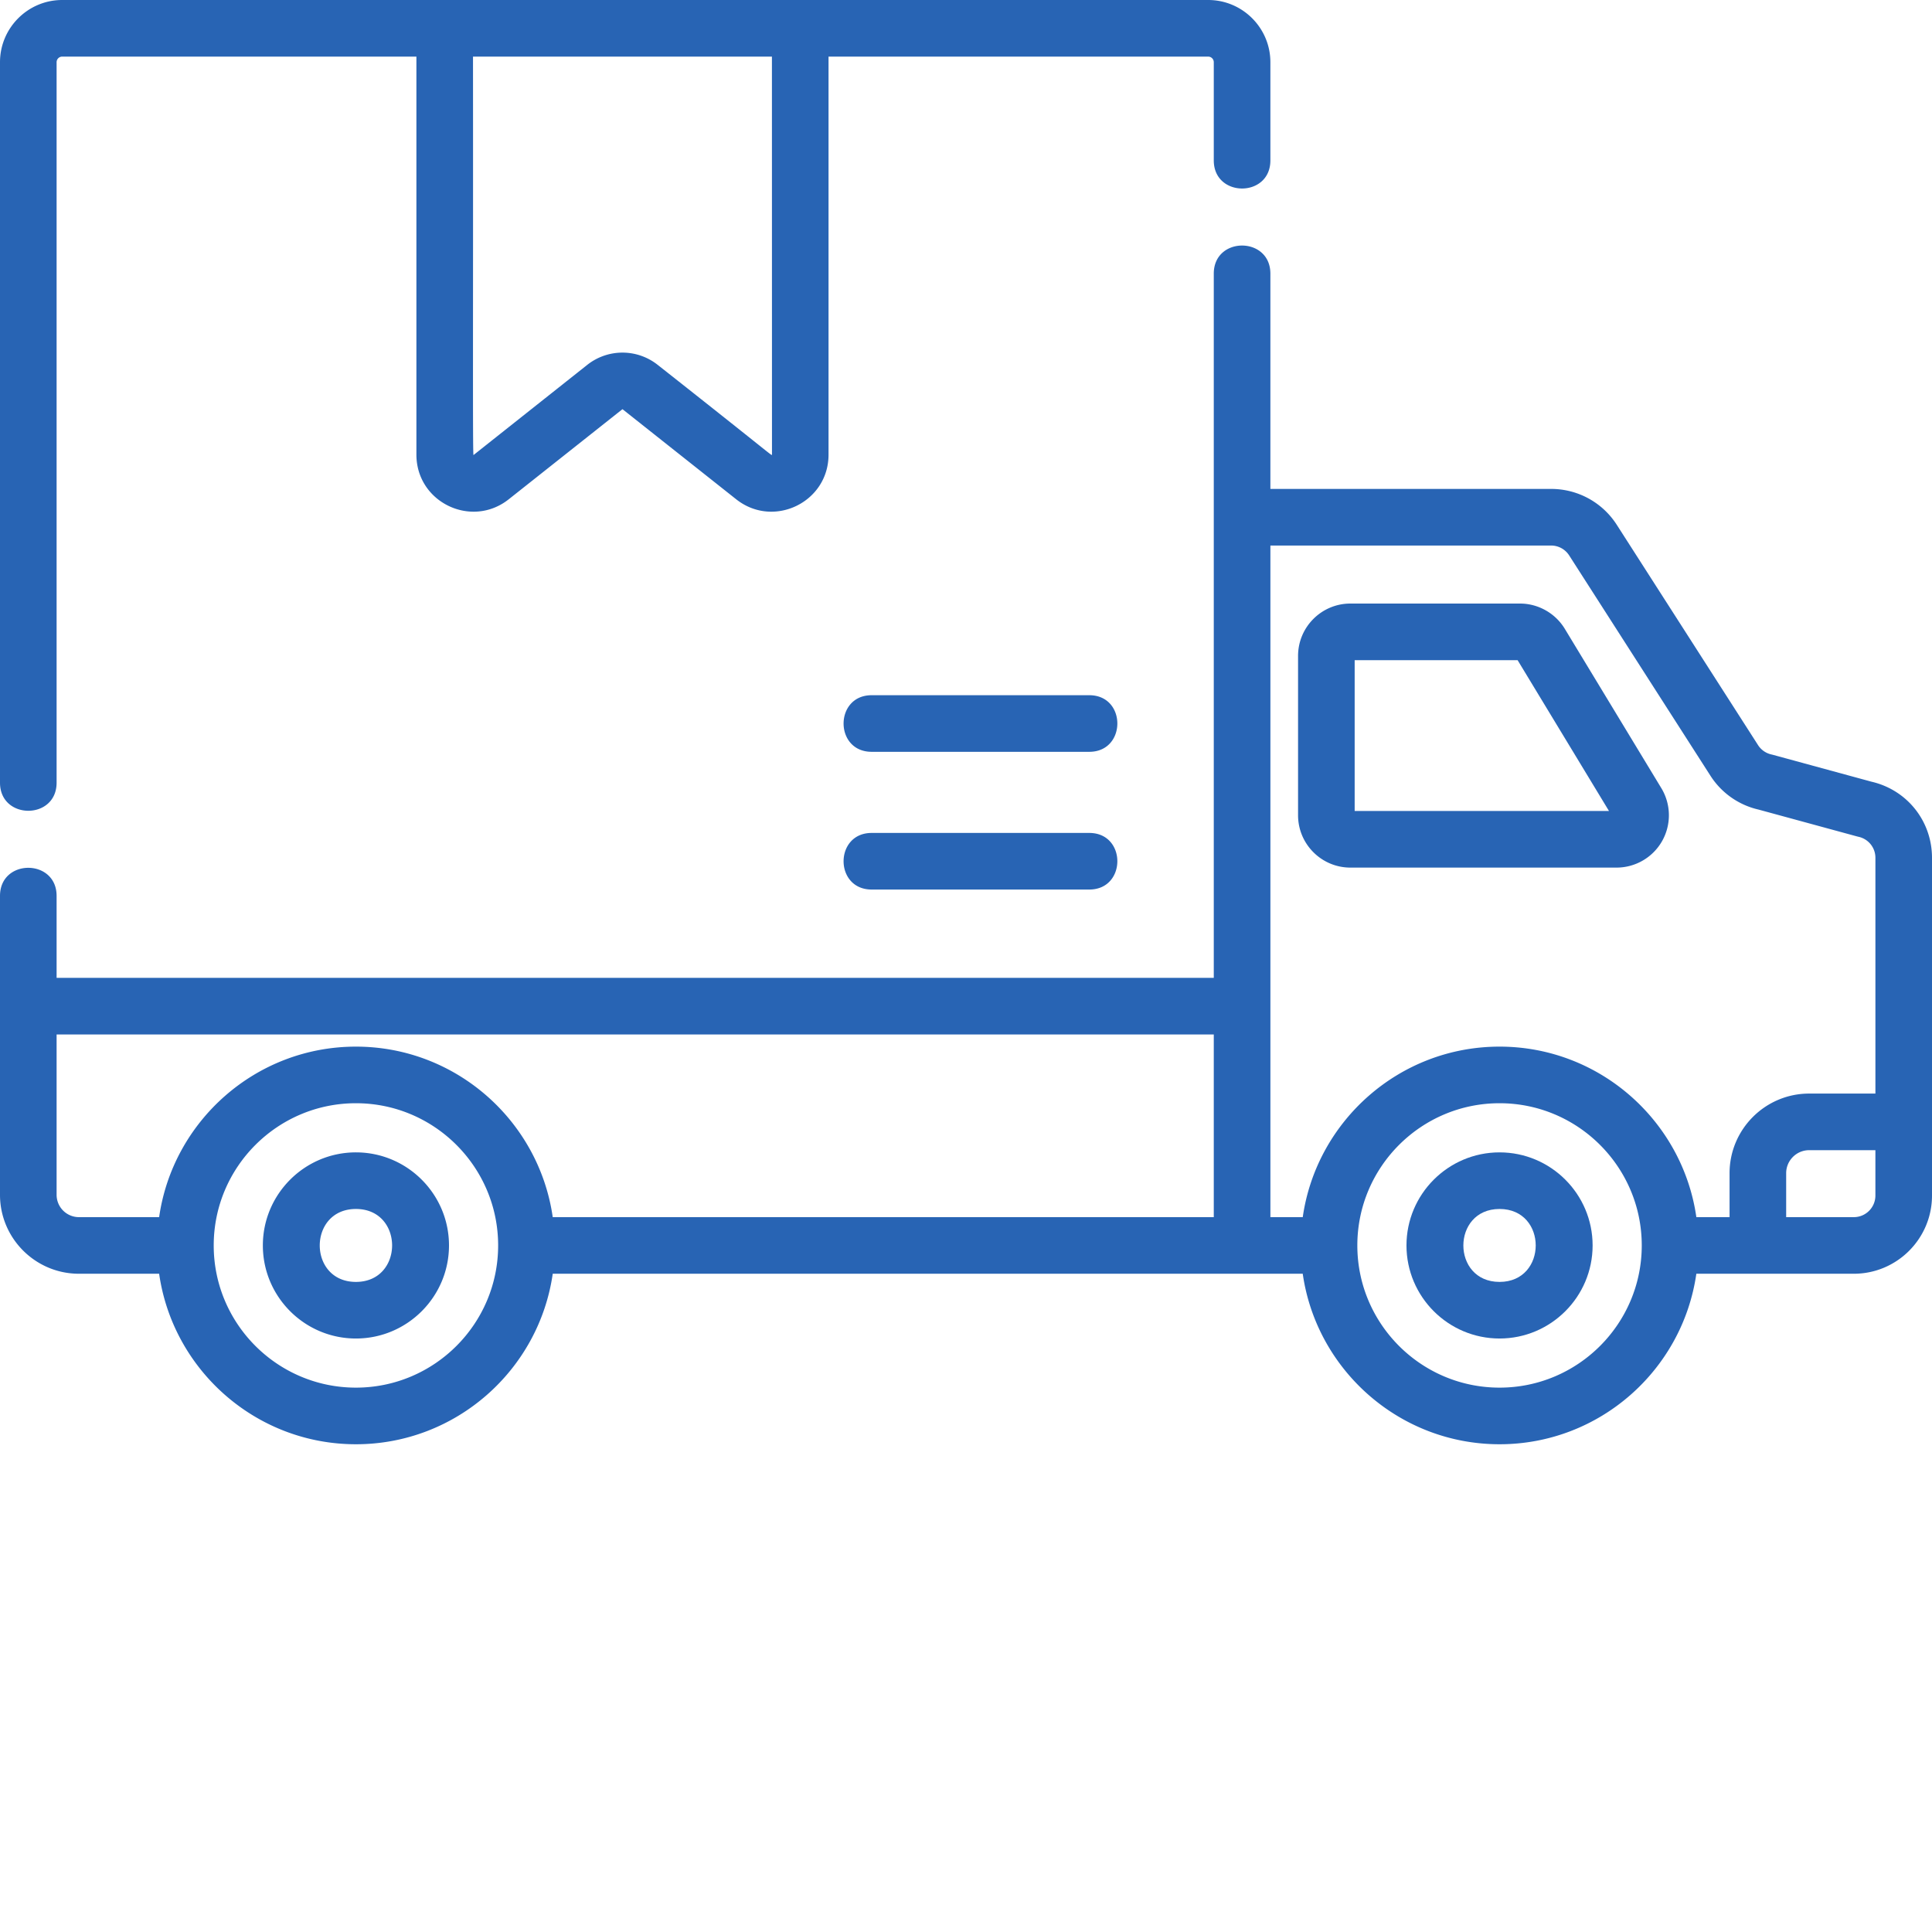
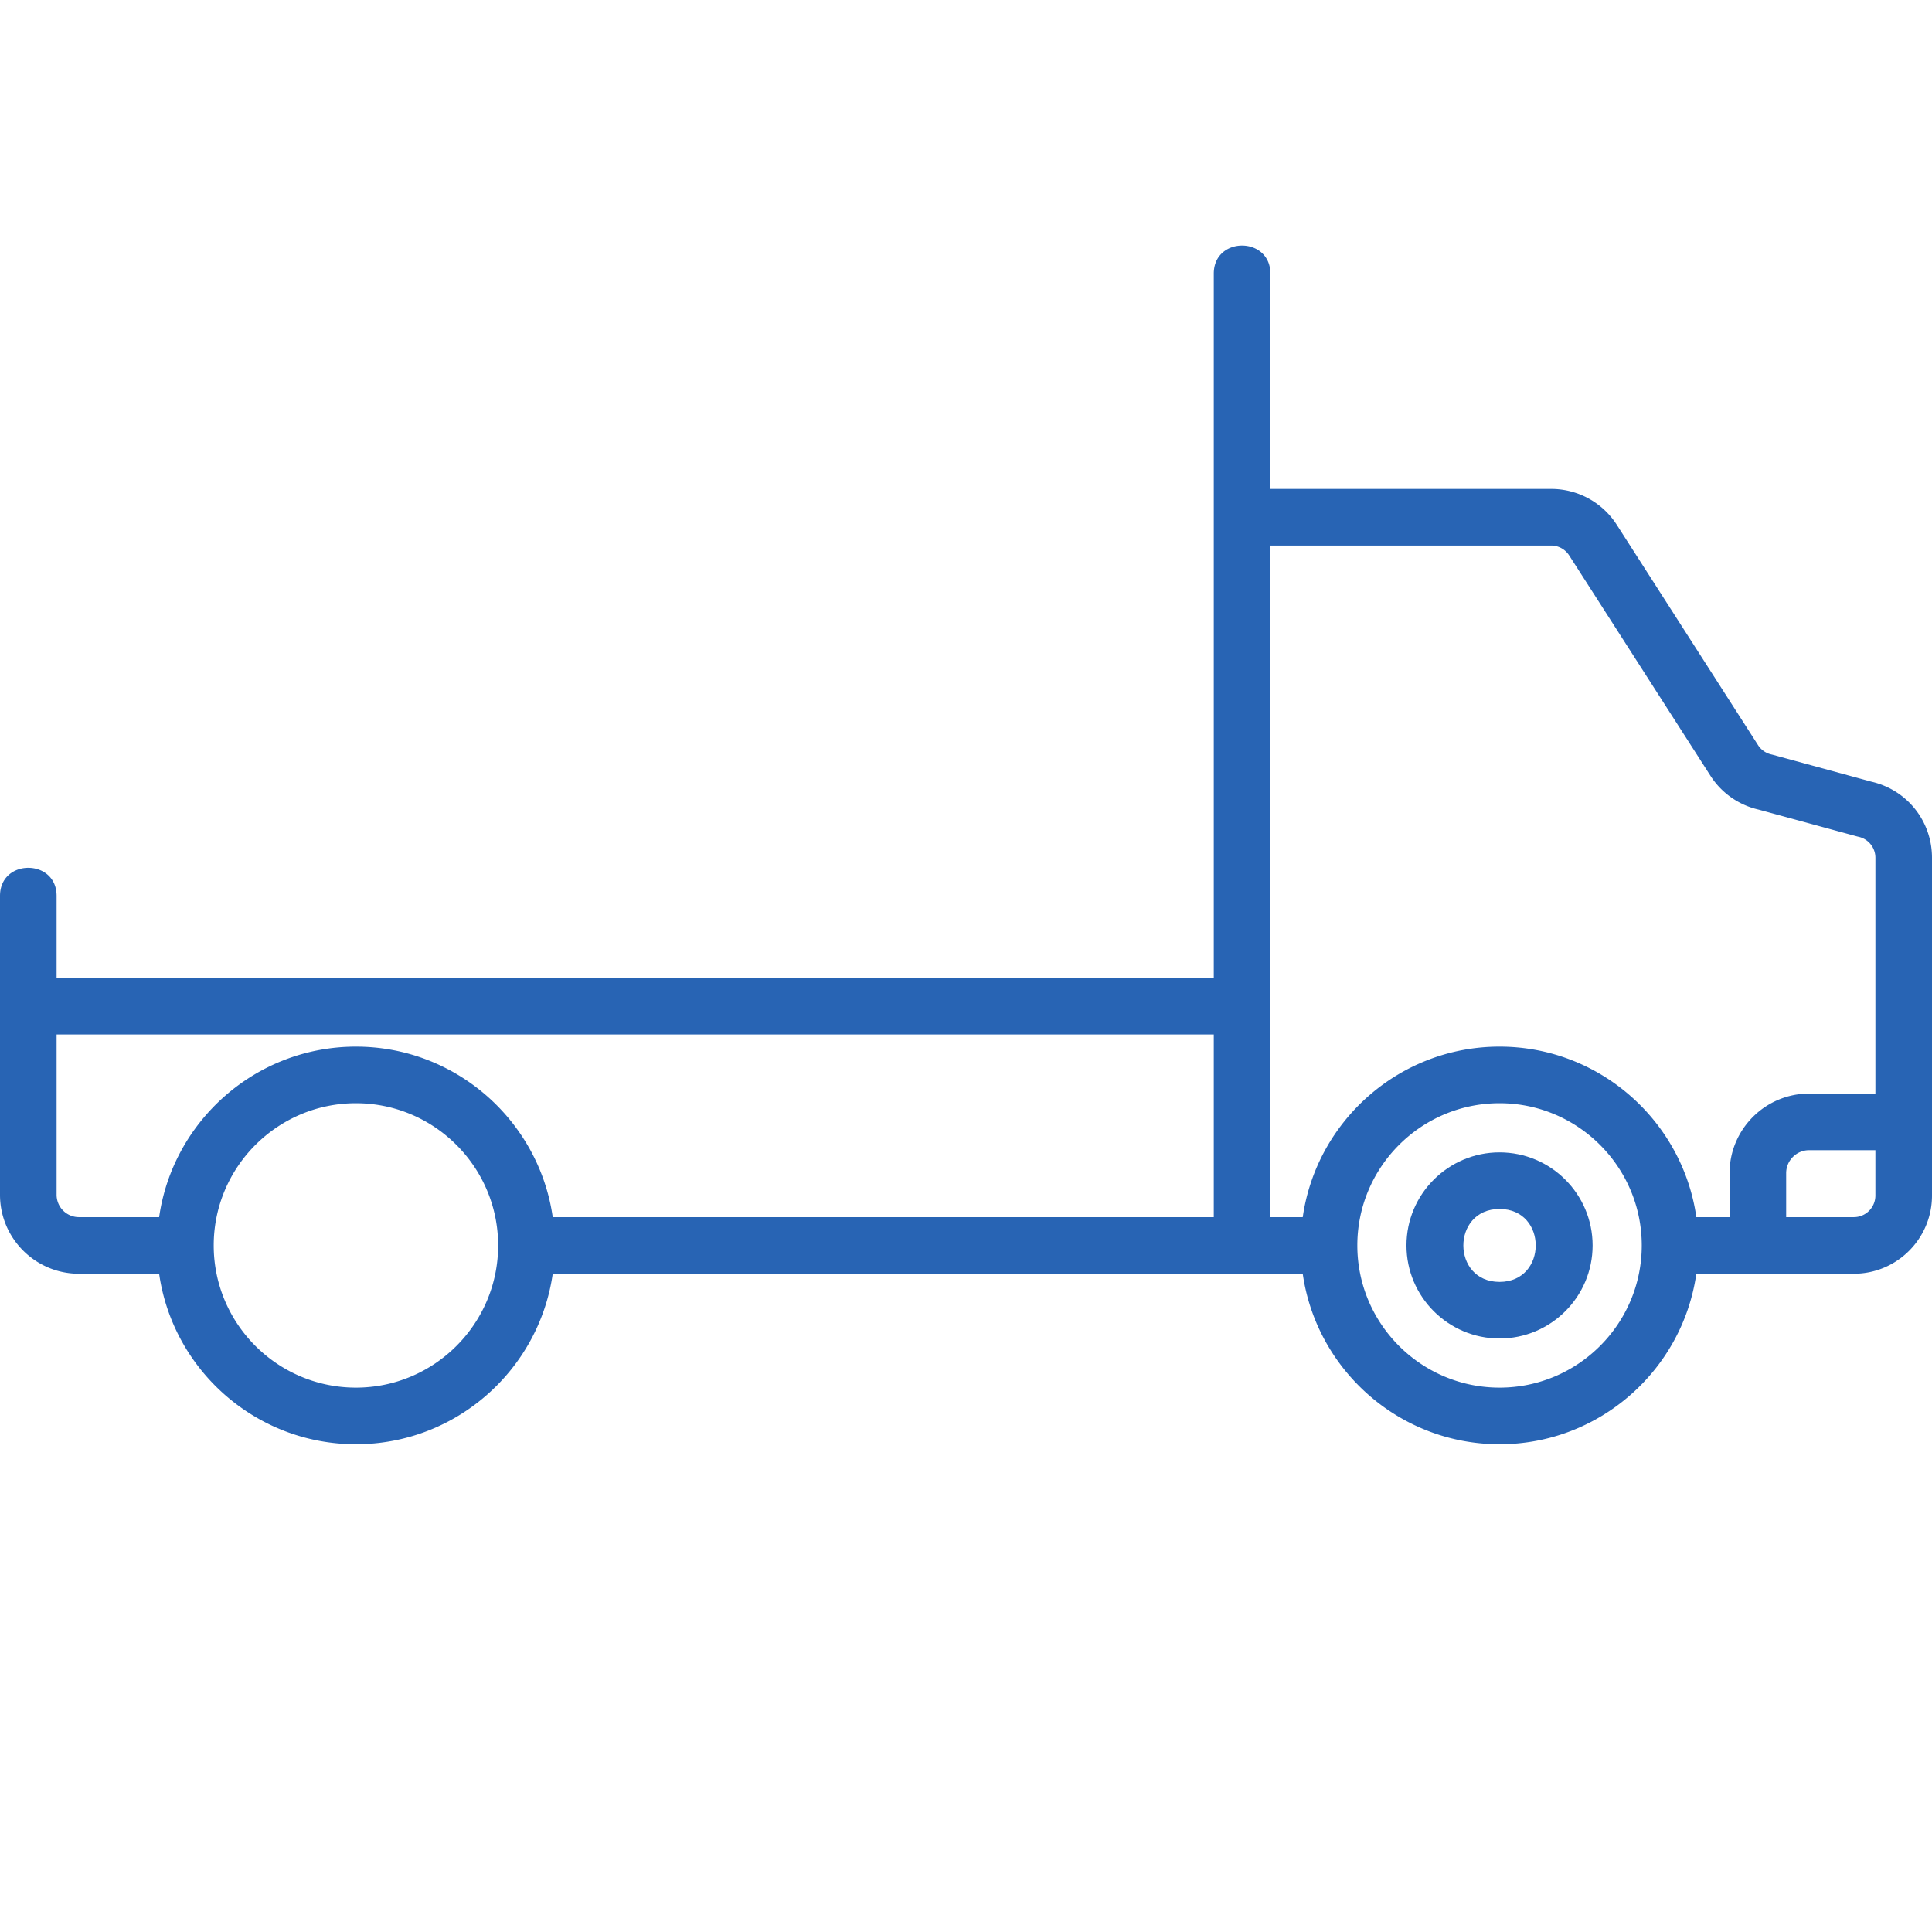
<svg xmlns="http://www.w3.org/2000/svg" version="1.1" width="512" height="512" x="0" y="0" viewBox="0 0 512 512" style="enable-background:new 0 0 512 512" xml:space="preserve" class="">
  <g>
-     <path d="M288.668 184.238H231c-9.914 0-9.93 15 0 15h57.668c9.914 0 9.93-15 0-15zM288.668 220.738H231c-9.914 0-9.93 15 0 15h57.668c9.914 0 9.93-15 0-15zM15 207.422V16.488c0-.82.668-1.488 1.488-1.488h93.864v105.48c0 12.641 14.593 19.665 24.472 11.832l30.074-23.828a.106.106 0 0 1 .122-.004l30.078 23.836c9.882 7.825 24.472.809 24.472-11.836V15h100.61a1.49 1.49 0 0 1 1.484 1.488v26.028c0 9.914 15 9.93 15 0V16.488C336.664 7.395 329.27 0 320.18 0H16.488C7.395 0 0 7.395 0 16.488v190.934c0 9.914 15 9.93 15 0zm189.582-86.899c-.195.223.762.649-30.246-23.796a15.033 15.033 0 0 0-18.75 0l-30.102 23.867c-.246-.008-.07-35.25-.132-105.594h79.218zM94.324 305.39c-13.597 0-24.664 11.063-24.664 24.665 0 13.601 11.063 24.664 24.664 24.664 13.602 0 24.664-11.063 24.664-24.664 0-13.602-11.062-24.664-24.664-24.664zm0 34.329c-12.789 0-12.773-19.328 0-19.328 12.793 0 12.778 19.328 0 19.328zM357.867 229.922h70.543c5 0 9.63-2.707 12.082-7.063a13.888 13.888 0 0 0-.222-13.992l-25.59-42.238c-2.5-4.117-7.043-6.68-11.86-6.68h-44.953c-7.644 0-13.867 6.223-13.867 13.867v42.239c0 7.644 6.223 13.867 13.867 13.867zM359 174.949h43.18l24.218 39.973H359zm0 0" fill="#2864b4" opacity="1" data-original="#000000" />
    <path d="m495.96 207.156-26.144-7.125c-.117-.031-.23-.062-.351-.086a5.671 5.671 0 0 1-3.574-2.496l-37.414-58.347a20.629 20.629 0 0 0-17.438-9.532h-74.375V72.516c0-9.914-15-9.934-15 0V259.14H15v-21.72c0-9.913-15-9.929-15 0v79.22c0 11.53 9.383 20.914 20.914 20.914h21.258c3.652 25.511 25.648 45.187 52.152 45.187 26.508 0 48.504-19.676 52.156-45.187h198.758c3.653 25.511 25.649 45.187 52.157 45.187 26.503 0 48.503-19.676 52.152-45.187h41.738c11.422 0 20.715-9.293 20.715-20.715v-89.504c0-9.727-6.586-17.996-16.04-20.18zm-84.92-62.586c1.956 0 3.753.98 4.812 2.63l37.414 58.347a20.571 20.571 0 0 0 12.761 9l26.145 7.125c.117.031.234.058.351.086a5.68 5.68 0 0 1 4.48 5.578v62.473h-17.558c-11.629 0-21.093 9.464-21.093 21.097v11.649h-8.801c-3.653-25.512-25.649-45.188-52.156-45.188-26.504 0-48.5 19.672-52.153 45.188h-8.574V144.57zM15 316.64v-42.5h306.664v48.415H146.48c-3.652-25.512-25.648-45.188-52.156-45.188-26.504 0-48.504 19.672-52.152 45.188H20.914A5.92 5.92 0 0 1 15 316.64zm79.324 51.098c-20.777 0-37.687-16.902-37.687-37.683s16.906-37.688 37.687-37.688 37.688 16.906 37.688 37.688-16.907 37.683-37.688 37.683zm303.07 0c-20.78 0-37.687-16.902-37.687-37.683s16.906-37.688 37.688-37.688 37.687 16.906 37.687 37.688-16.906 37.683-37.687 37.683zm93.891-45.183h-17.933v-11.649c0-3.36 2.734-6.097 6.093-6.097H497v12.03a5.72 5.72 0 0 1-5.715 5.716zm0 0" fill="#2864b4" opacity="1" data-original="#000000" />
    <path d="M397.395 305.39c-13.602 0-24.665 11.063-24.665 24.665 0 13.601 11.063 24.664 24.665 24.664 13.601 0 24.664-11.063 24.664-24.664 0-13.602-11.063-24.664-24.664-24.664zm0 34.329c-12.793 0-12.778-19.328 0-19.328 12.792 0 12.777 19.328 0 19.328zm0 0" fill="#2864b4" opacity="1" data-original="#000000" />
  </g>
</svg>